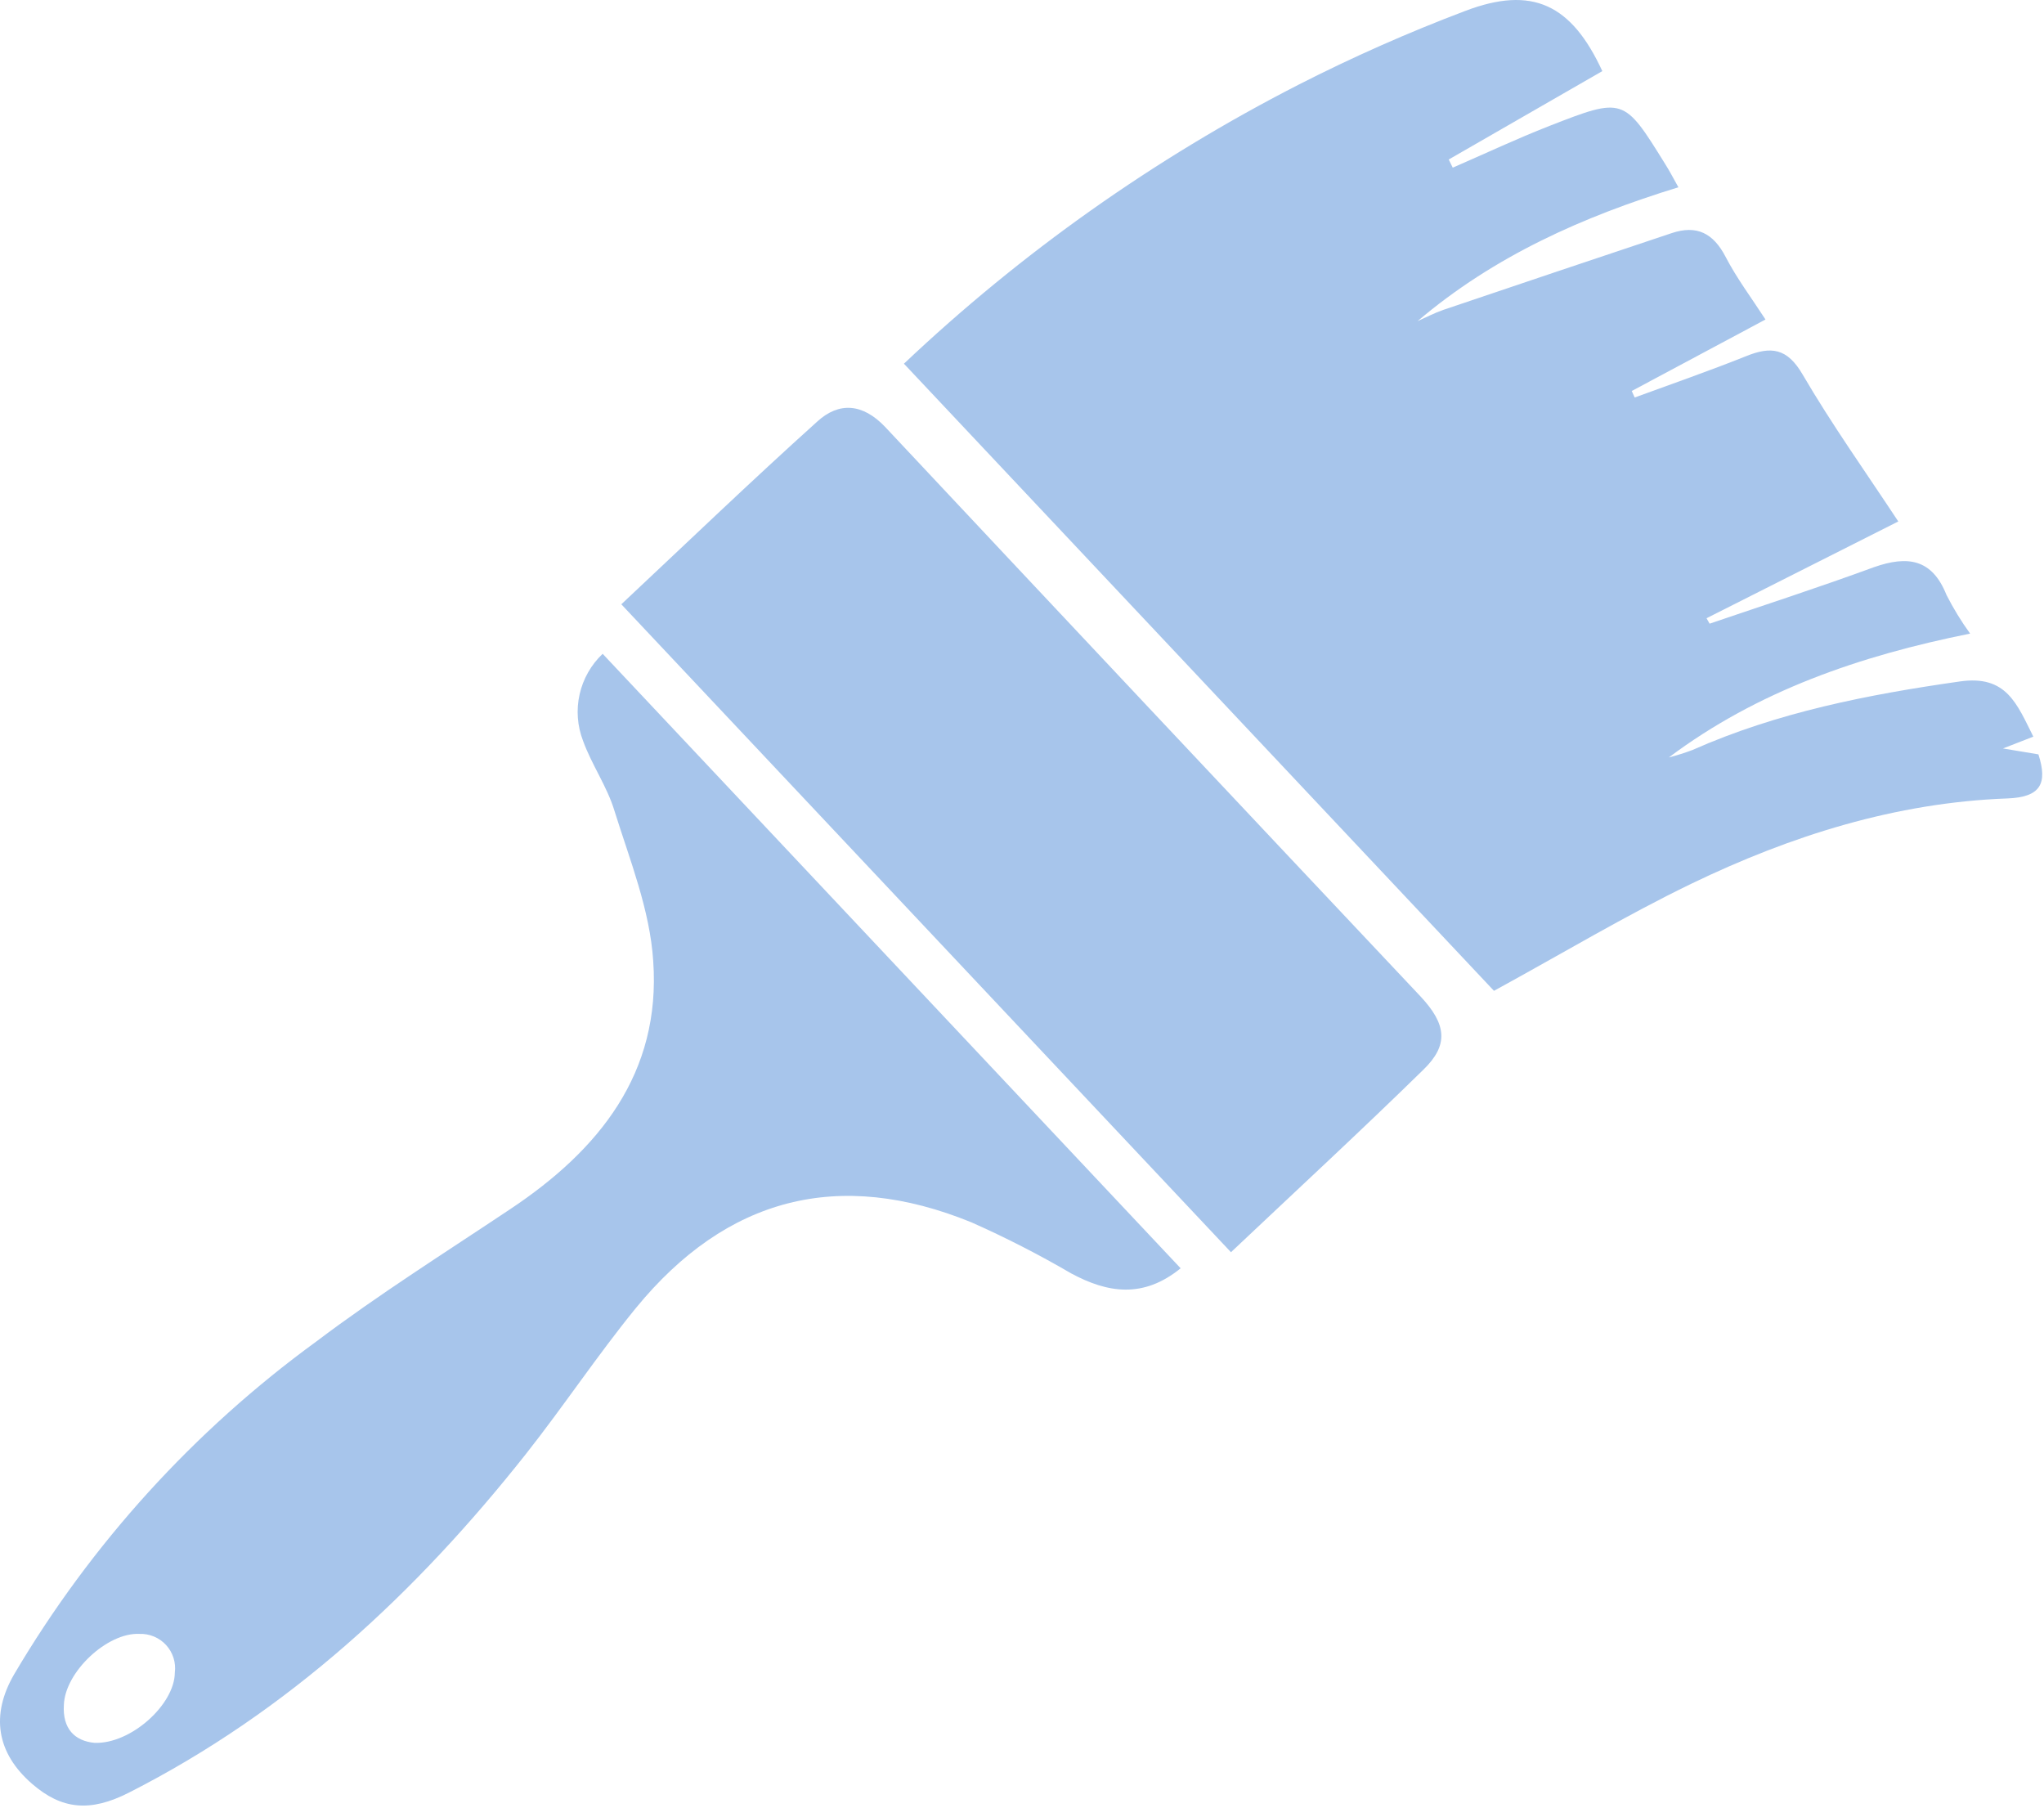
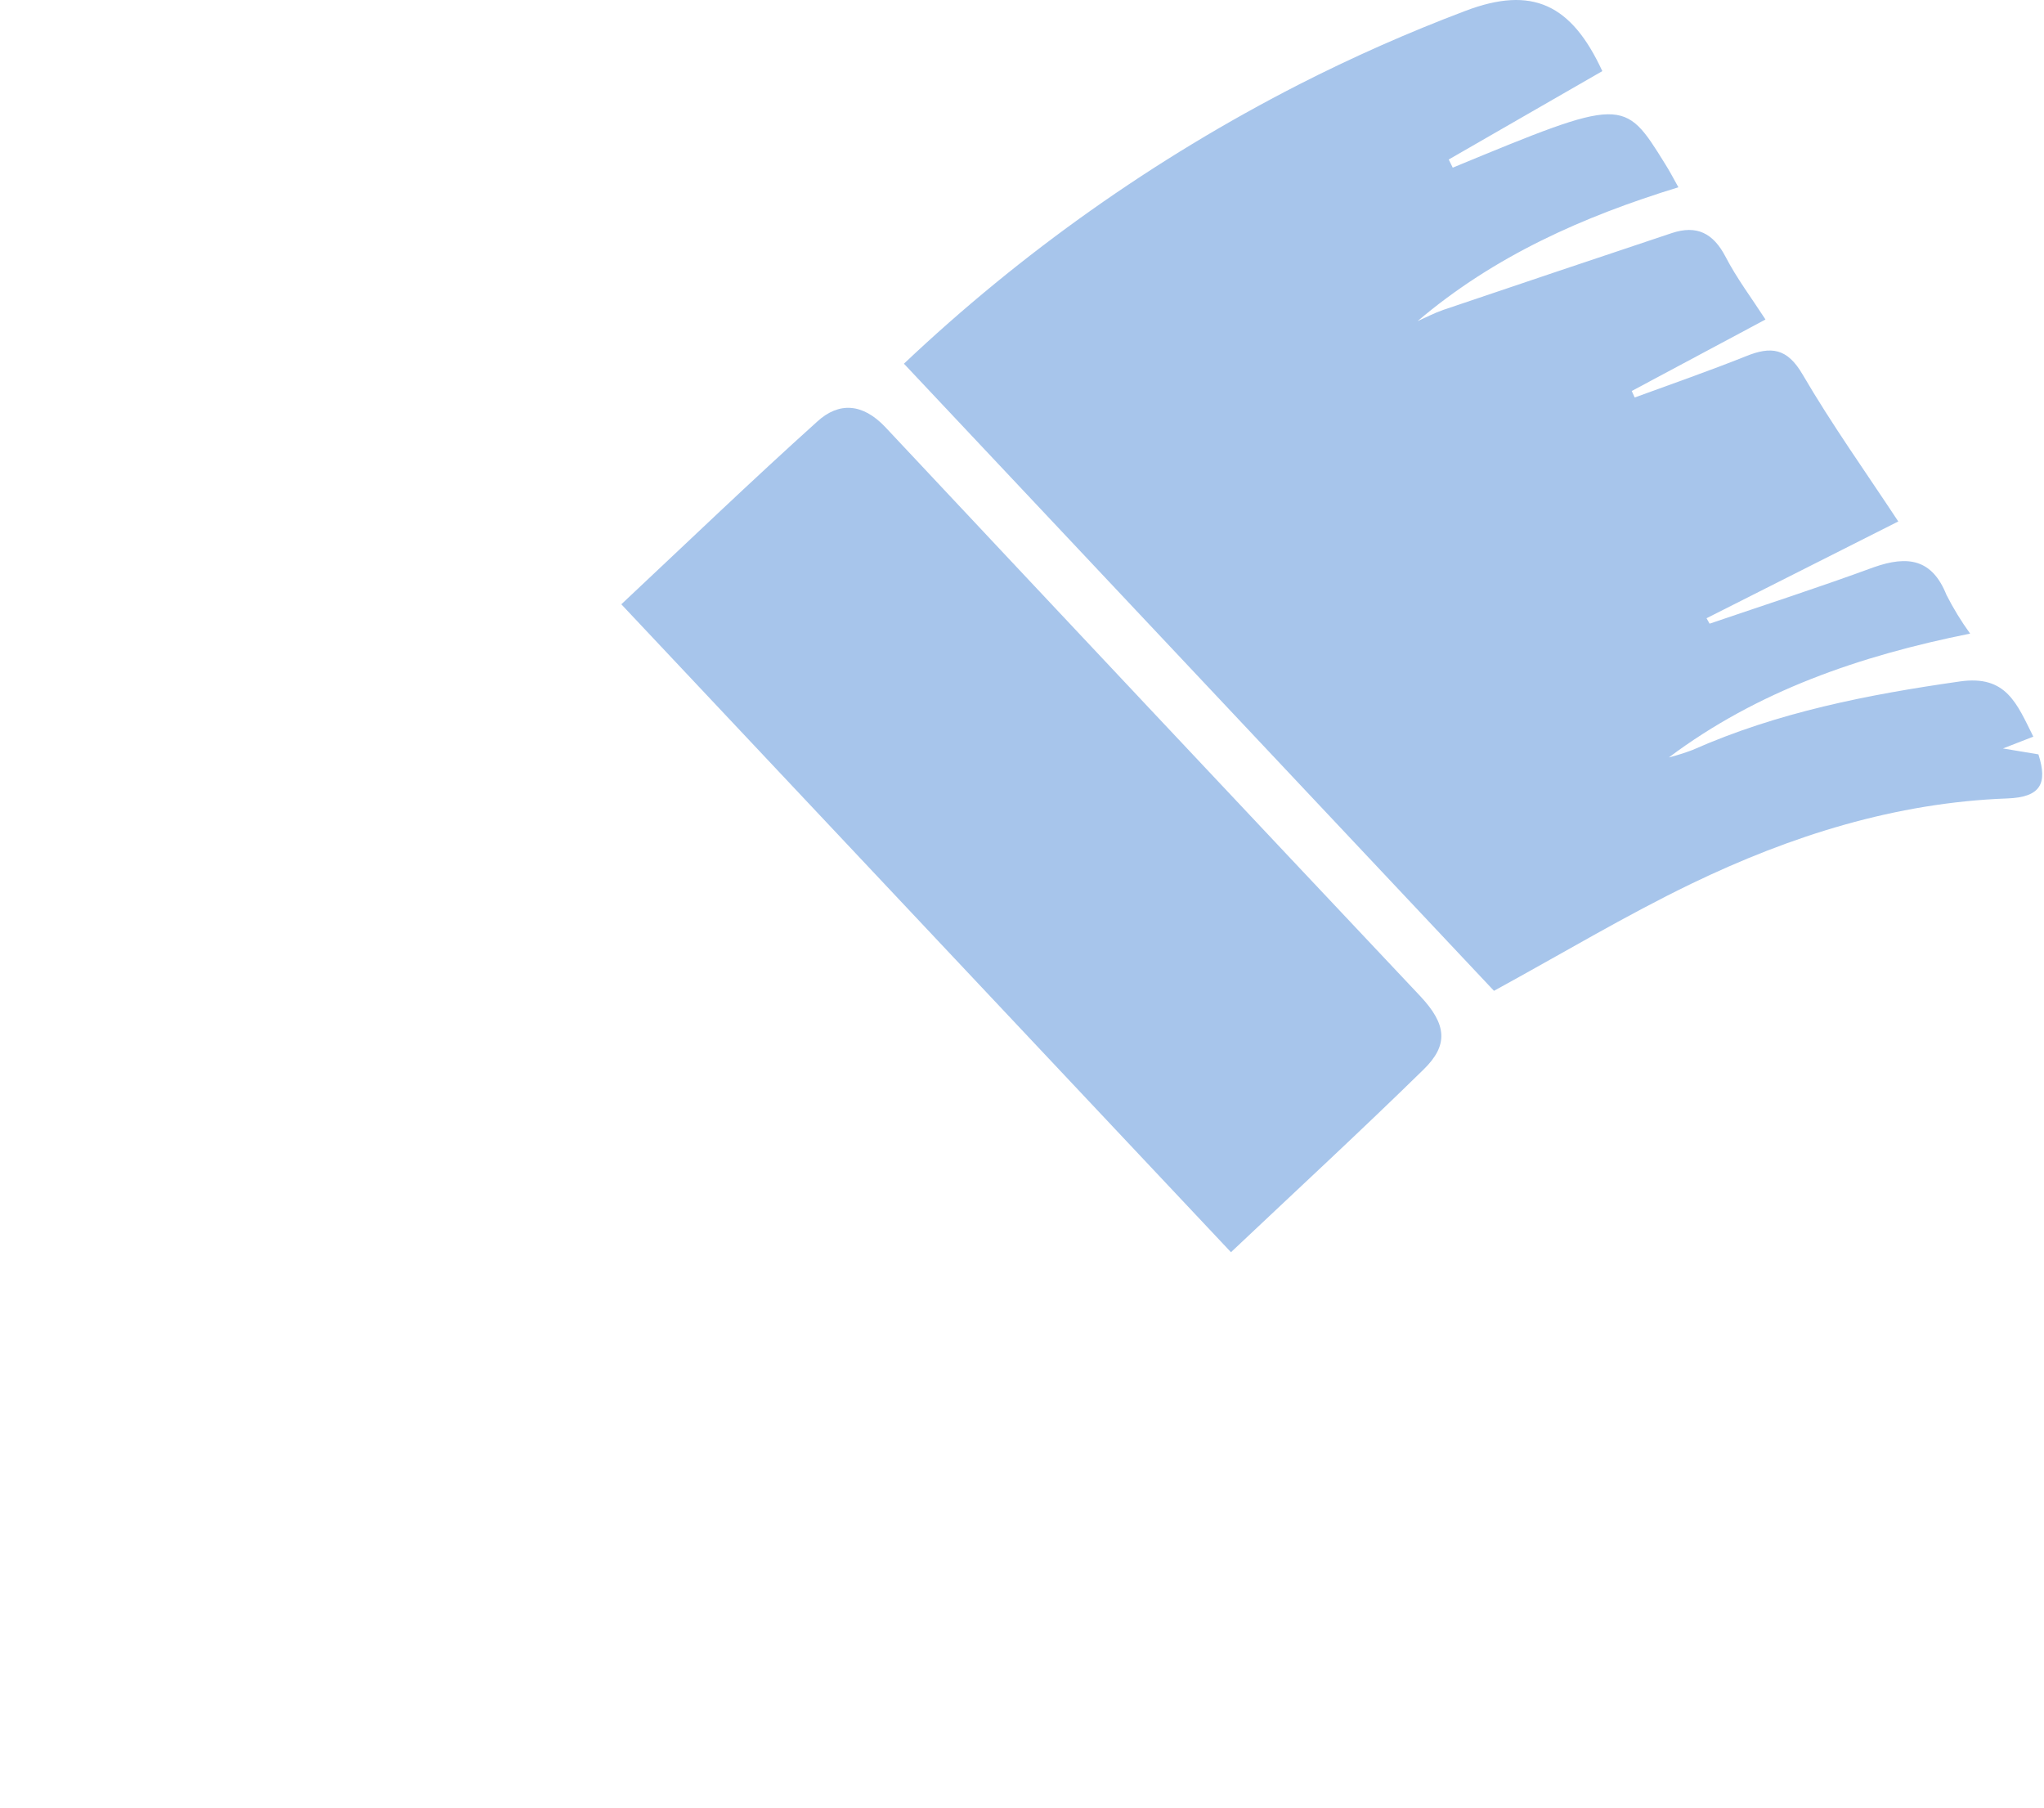
<svg xmlns="http://www.w3.org/2000/svg" width="173" height="153" viewBox="0 0 173 153" fill="none">
-   <path d="M76.507 30.778C86.451 21.371 97.684 13.428 109.867 7.188C114.461 4.842 119.182 2.752 124.007 0.928C129.697 -1.242 133.007 0.368 135.617 6.018L122.617 13.498L122.957 14.188C125.677 13.008 128.377 11.738 131.137 10.658C137.417 8.208 137.437 8.238 140.917 13.848C141.287 14.428 141.607 15.038 142.057 15.848C133.997 18.318 126.457 21.668 119.977 27.178C120.697 26.858 121.397 26.488 122.147 26.228C128.587 24.048 135.034 21.882 141.487 19.728C143.607 19.018 145.007 19.728 146.047 21.728C146.997 23.558 148.247 25.218 149.427 27.038L138.107 33.088L138.357 33.638C141.497 32.488 144.667 31.388 147.767 30.148C149.887 29.288 151.257 29.438 152.567 31.688C155.057 35.948 157.937 39.988 160.667 44.128L144.437 52.318L144.697 52.778C149.337 51.198 154.007 49.688 158.607 47.998C161.457 46.998 163.527 47.288 164.747 50.348C165.328 51.489 165.997 52.582 166.747 53.618C157.387 55.498 148.747 58.478 141.247 64.098C141.925 63.925 142.593 63.714 143.247 63.468C150.467 60.268 158.097 58.778 165.877 57.668C169.827 57.098 170.707 59.568 172.097 62.338L169.527 63.338L172.527 63.838C173.327 66.318 172.707 67.468 169.887 67.568C160.447 67.918 151.587 70.718 143.167 74.778C137.597 77.468 132.267 80.668 126.447 83.848L76.507 30.778Z" fill="#A7C5EB" />
-   <path d="M51.007 55.328L99.927 107.328C96.767 109.898 93.757 109.428 90.657 107.758C87.926 106.164 85.108 104.722 82.217 103.438C71.007 98.868 61.497 101.308 53.807 110.708C50.547 114.708 47.707 118.998 44.517 123.038C35.217 134.798 24.417 144.838 10.917 151.698C7.627 153.378 5.217 153.128 2.717 150.958C-0.283 148.358 -0.813 145.148 1.197 141.688C7.708 130.654 16.41 121.07 26.767 113.528C32.067 109.528 37.667 106.008 43.177 102.328C50.697 97.328 55.957 90.818 55.287 81.328C55.007 76.998 53.317 72.808 52.007 68.618C51.387 66.558 50.077 64.718 49.347 62.688C48.862 61.435 48.761 60.066 49.057 58.756C49.353 57.445 50.032 56.252 51.007 55.328V55.328ZM8.007 147.488C11.077 147.598 14.777 144.248 14.797 141.548C14.851 141.129 14.813 140.702 14.686 140.299C14.558 139.895 14.344 139.524 14.059 139.212C13.773 138.9 13.423 138.654 13.032 138.491C12.642 138.328 12.22 138.252 11.797 138.268C9.077 138.138 5.507 141.488 5.407 144.268C5.277 146.288 6.327 147.338 8.007 147.488Z" fill="#A7C5EB" />
+   <path d="M76.507 30.778C86.451 21.371 97.684 13.428 109.867 7.188C114.461 4.842 119.182 2.752 124.007 0.928C129.697 -1.242 133.007 0.368 135.617 6.018L122.617 13.498L122.957 14.188C137.417 8.208 137.437 8.238 140.917 13.848C141.287 14.428 141.607 15.038 142.057 15.848C133.997 18.318 126.457 21.668 119.977 27.178C120.697 26.858 121.397 26.488 122.147 26.228C128.587 24.048 135.034 21.882 141.487 19.728C143.607 19.018 145.007 19.728 146.047 21.728C146.997 23.558 148.247 25.218 149.427 27.038L138.107 33.088L138.357 33.638C141.497 32.488 144.667 31.388 147.767 30.148C149.887 29.288 151.257 29.438 152.567 31.688C155.057 35.948 157.937 39.988 160.667 44.128L144.437 52.318L144.697 52.778C149.337 51.198 154.007 49.688 158.607 47.998C161.457 46.998 163.527 47.288 164.747 50.348C165.328 51.489 165.997 52.582 166.747 53.618C157.387 55.498 148.747 58.478 141.247 64.098C141.925 63.925 142.593 63.714 143.247 63.468C150.467 60.268 158.097 58.778 165.877 57.668C169.827 57.098 170.707 59.568 172.097 62.338L169.527 63.338L172.527 63.838C173.327 66.318 172.707 67.468 169.887 67.568C160.447 67.918 151.587 70.718 143.167 74.778C137.597 77.468 132.267 80.668 126.447 83.848L76.507 30.778Z" fill="#A7C5EB" />
  <path d="M52.587 51.138C58.197 45.878 63.587 40.698 69.177 35.668C71.007 33.998 73.007 34.128 74.907 36.118C89.987 52.198 105.091 68.261 120.217 84.308C122.457 86.698 122.607 88.438 120.497 90.498C115.217 95.668 109.777 100.688 104.187 105.968L52.587 51.138Z" fill="#A7C5EB" />
</svg>